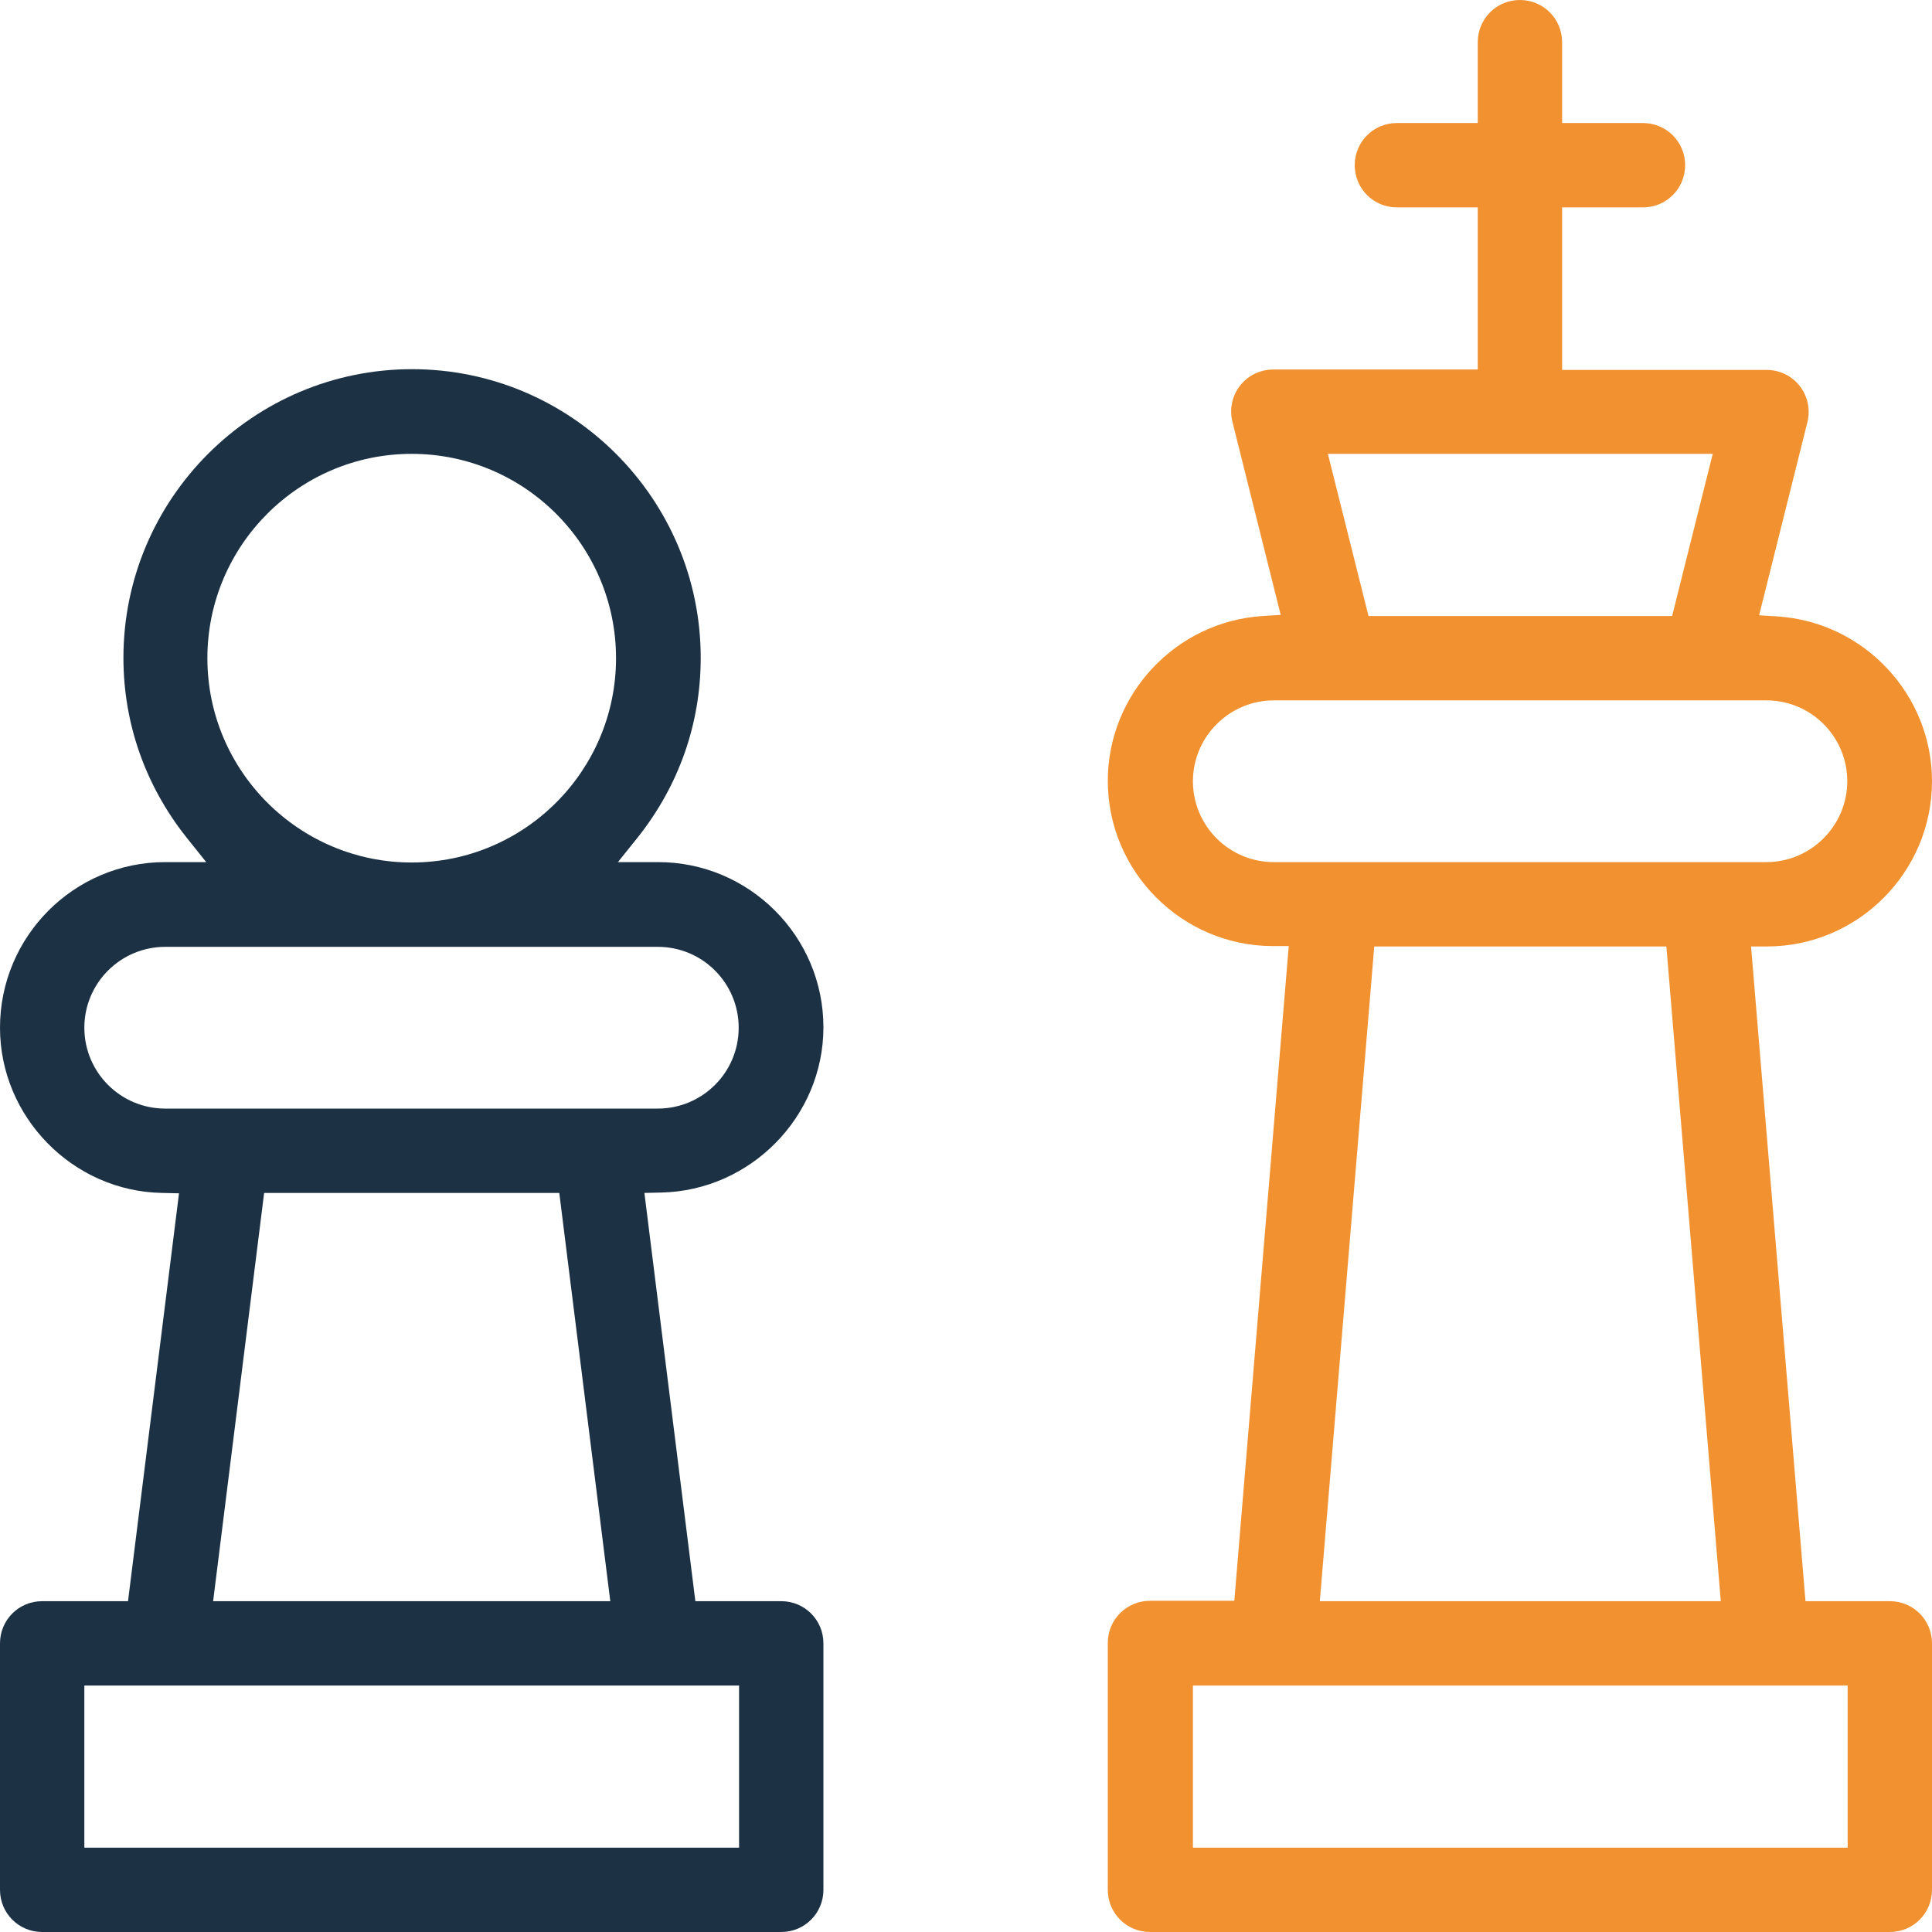
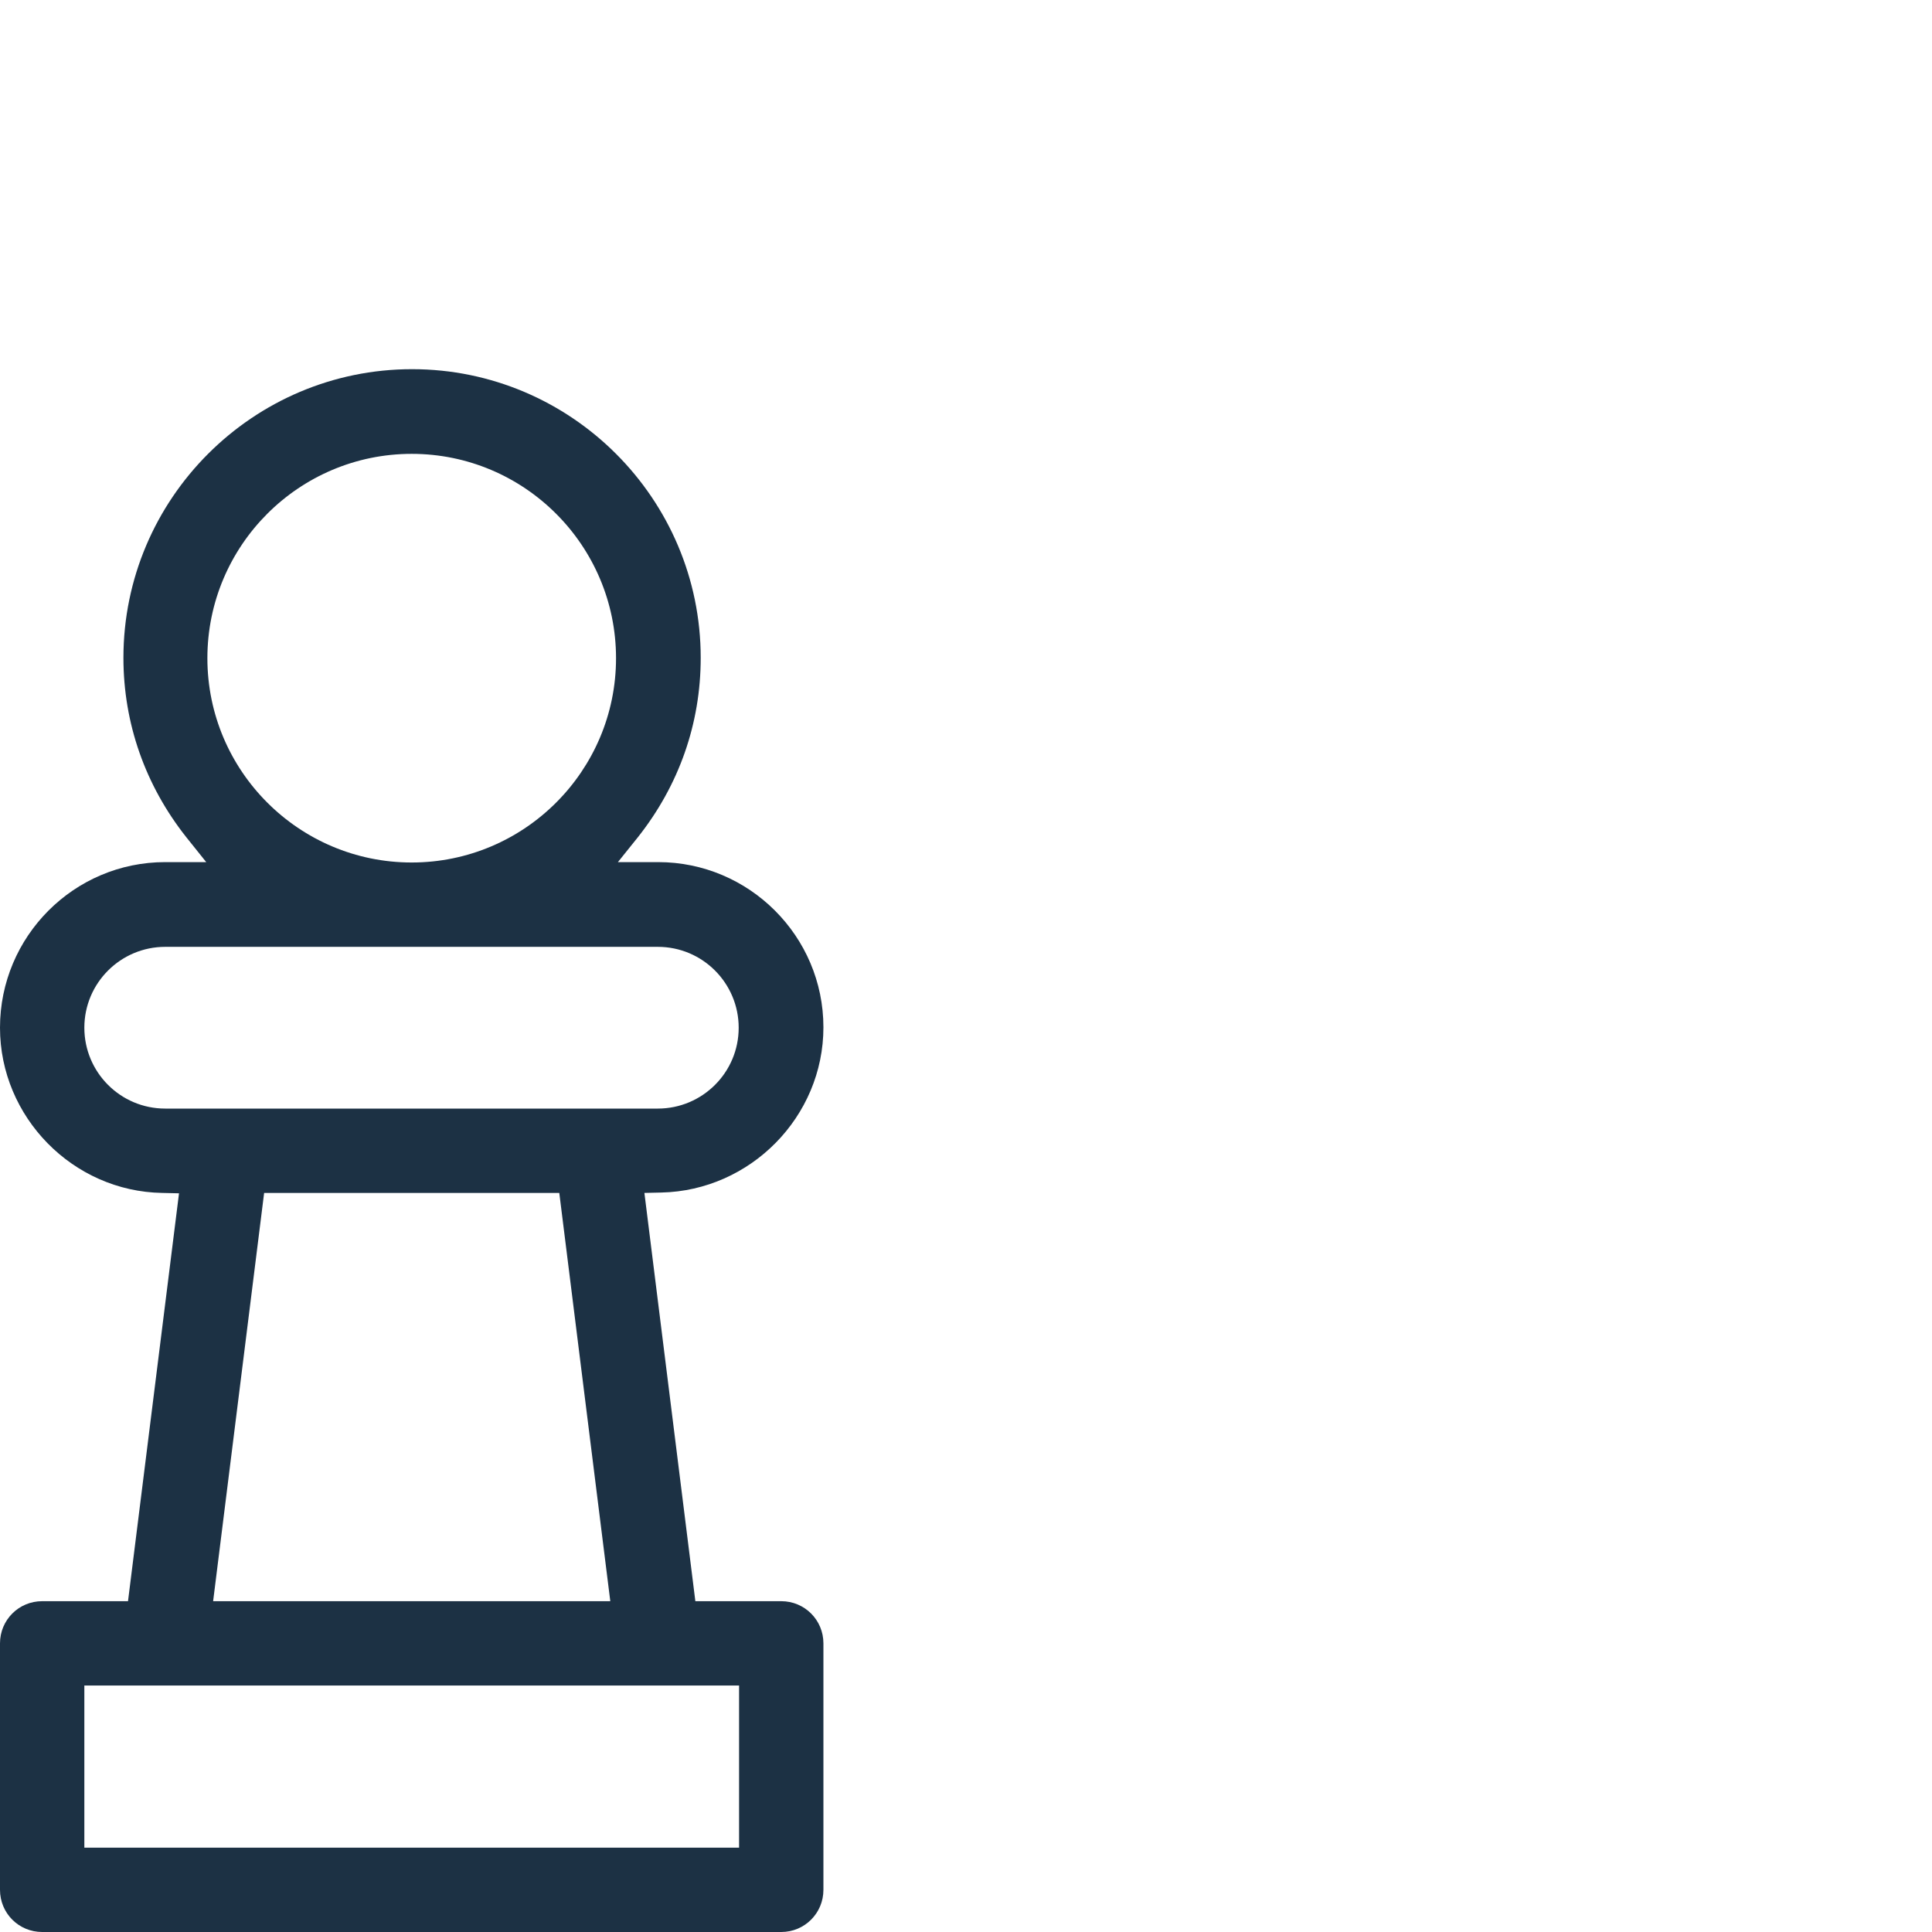
<svg xmlns="http://www.w3.org/2000/svg" width="35px" height="35px" viewBox="0 0 35 35" version="1.1">
  <title>king</title>
  <g id="Playground" stroke="none" stroke-width="1" fill="none" fill-rule="evenodd">
    <g id="Icon-Chart" transform="translate(-487, -53)" fill-rule="nonzero">
      <g id="king" transform="translate(487, 53)">
-         <path d="M35,29.771 C35,29.347 34.66,29.007 34.236,29.007 L32.708,29.007 L31.722,17.146 L32.021,17.146 C33.667,17.139 35,15.792 35,14.153 C35,12.583 33.771,11.271 32.201,11.167 L31.868,11.146 L32.743,7.646 C32.799,7.417 32.75,7.181 32.604,6.993 C32.458,6.806 32.236,6.701 32,6.701 L28.299,6.701 L28.299,3.757 L29.764,3.757 C30.188,3.757 30.528,3.417 30.528,2.993 C30.528,2.569 30.188,2.229 29.764,2.229 L28.299,2.229 L28.299,0.764 C28.299,0.34 27.958,0 27.535,0 C27.111,0 26.771,0.34 26.771,0.764 L26.771,2.229 L25.306,2.229 C24.882,2.229 24.542,2.569 24.542,2.993 C24.542,3.417 24.882,3.757 25.306,3.757 L26.771,3.757 L26.771,6.694 L23.069,6.694 C22.833,6.694 22.611,6.799 22.465,6.986 C22.319,7.174 22.271,7.41 22.326,7.639 L23.201,11.139 L22.868,11.16 C21.299,11.264 20.069,12.576 20.069,14.146 C20.069,15.792 21.41,17.132 23.049,17.139 L23.347,17.139 L22.361,29 L20.833,29 C20.41,29 20.069,29.34 20.069,29.764 L20.069,34.236 C20.069,34.66 20.41,35 20.833,35 L34.236,35 C34.66,35 35,34.66 35,34.236 L35,29.771 Z M31.028,8.222 L30.292,11.16 L24.792,11.16 L24.056,8.222 L31.028,8.222 L31.028,8.222 Z M23.076,15.618 C22.264,15.618 21.611,14.958 21.611,14.153 C21.611,13.347 22.271,12.688 23.076,12.688 L32,12.688 C32.812,12.688 33.465,13.347 33.465,14.153 C33.465,14.958 32.806,15.618 32,15.618 L23.076,15.618 Z M31.174,29.007 L23.91,29.007 L24.896,17.146 L30.188,17.146 L31.174,29.007 Z M33.472,33.472 L21.611,33.472 L21.611,30.535 L33.472,30.535 L33.472,33.472 Z" id="Shape" fill="#F19130" />
        <path d="M0.764,35 L14.153,35 C14.576,35 14.917,34.66 14.917,34.236 L14.917,29.771 C14.917,29.347 14.576,29.007 14.153,29.007 L12.597,29.007 L11.674,21.611 L11.979,21.604 C13.597,21.569 14.917,20.229 14.917,18.611 C14.917,16.958 13.569,15.618 11.924,15.618 L11.194,15.618 L11.556,15.167 C12.299,14.229 12.694,13.111 12.694,11.917 C12.694,9.035 10.347,6.688 7.465,6.688 C4.583,6.688 2.236,9.035 2.236,11.917 C2.236,13.104 2.632,14.229 3.375,15.167 L3.736,15.618 L2.993,15.618 C1.34,15.618 0,16.965 0,18.618 C0,20.236 1.319,21.583 2.938,21.611 L3.243,21.618 L2.319,29.007 L0.764,29.007 C0.34,29.007 0,29.347 0,29.771 L0,34.236 C0,34.66 0.34,35 0.764,35 Z M7.458,8.222 C9.5,8.222 11.16,9.882 11.16,11.924 C11.16,13.965 9.5,15.625 7.458,15.625 C5.417,15.625 3.757,13.965 3.757,11.924 C3.757,9.882 5.417,8.222 7.458,8.222 Z M2.993,20.083 C2.181,20.083 1.528,19.424 1.528,18.618 C1.528,17.806 2.188,17.153 2.993,17.153 L11.917,17.153 C12.729,17.153 13.382,17.812 13.382,18.618 C13.382,19.431 12.722,20.083 11.917,20.083 L2.993,20.083 Z M11.056,29.007 L3.861,29.007 L4.785,21.611 L10.132,21.611 L11.056,29.007 Z M1.528,30.535 L13.389,30.535 L13.389,33.472 L1.528,33.472 L1.528,30.535 Z" id="Shape" fill="#1C3144" />
      </g>
    </g>
  </g>
</svg>